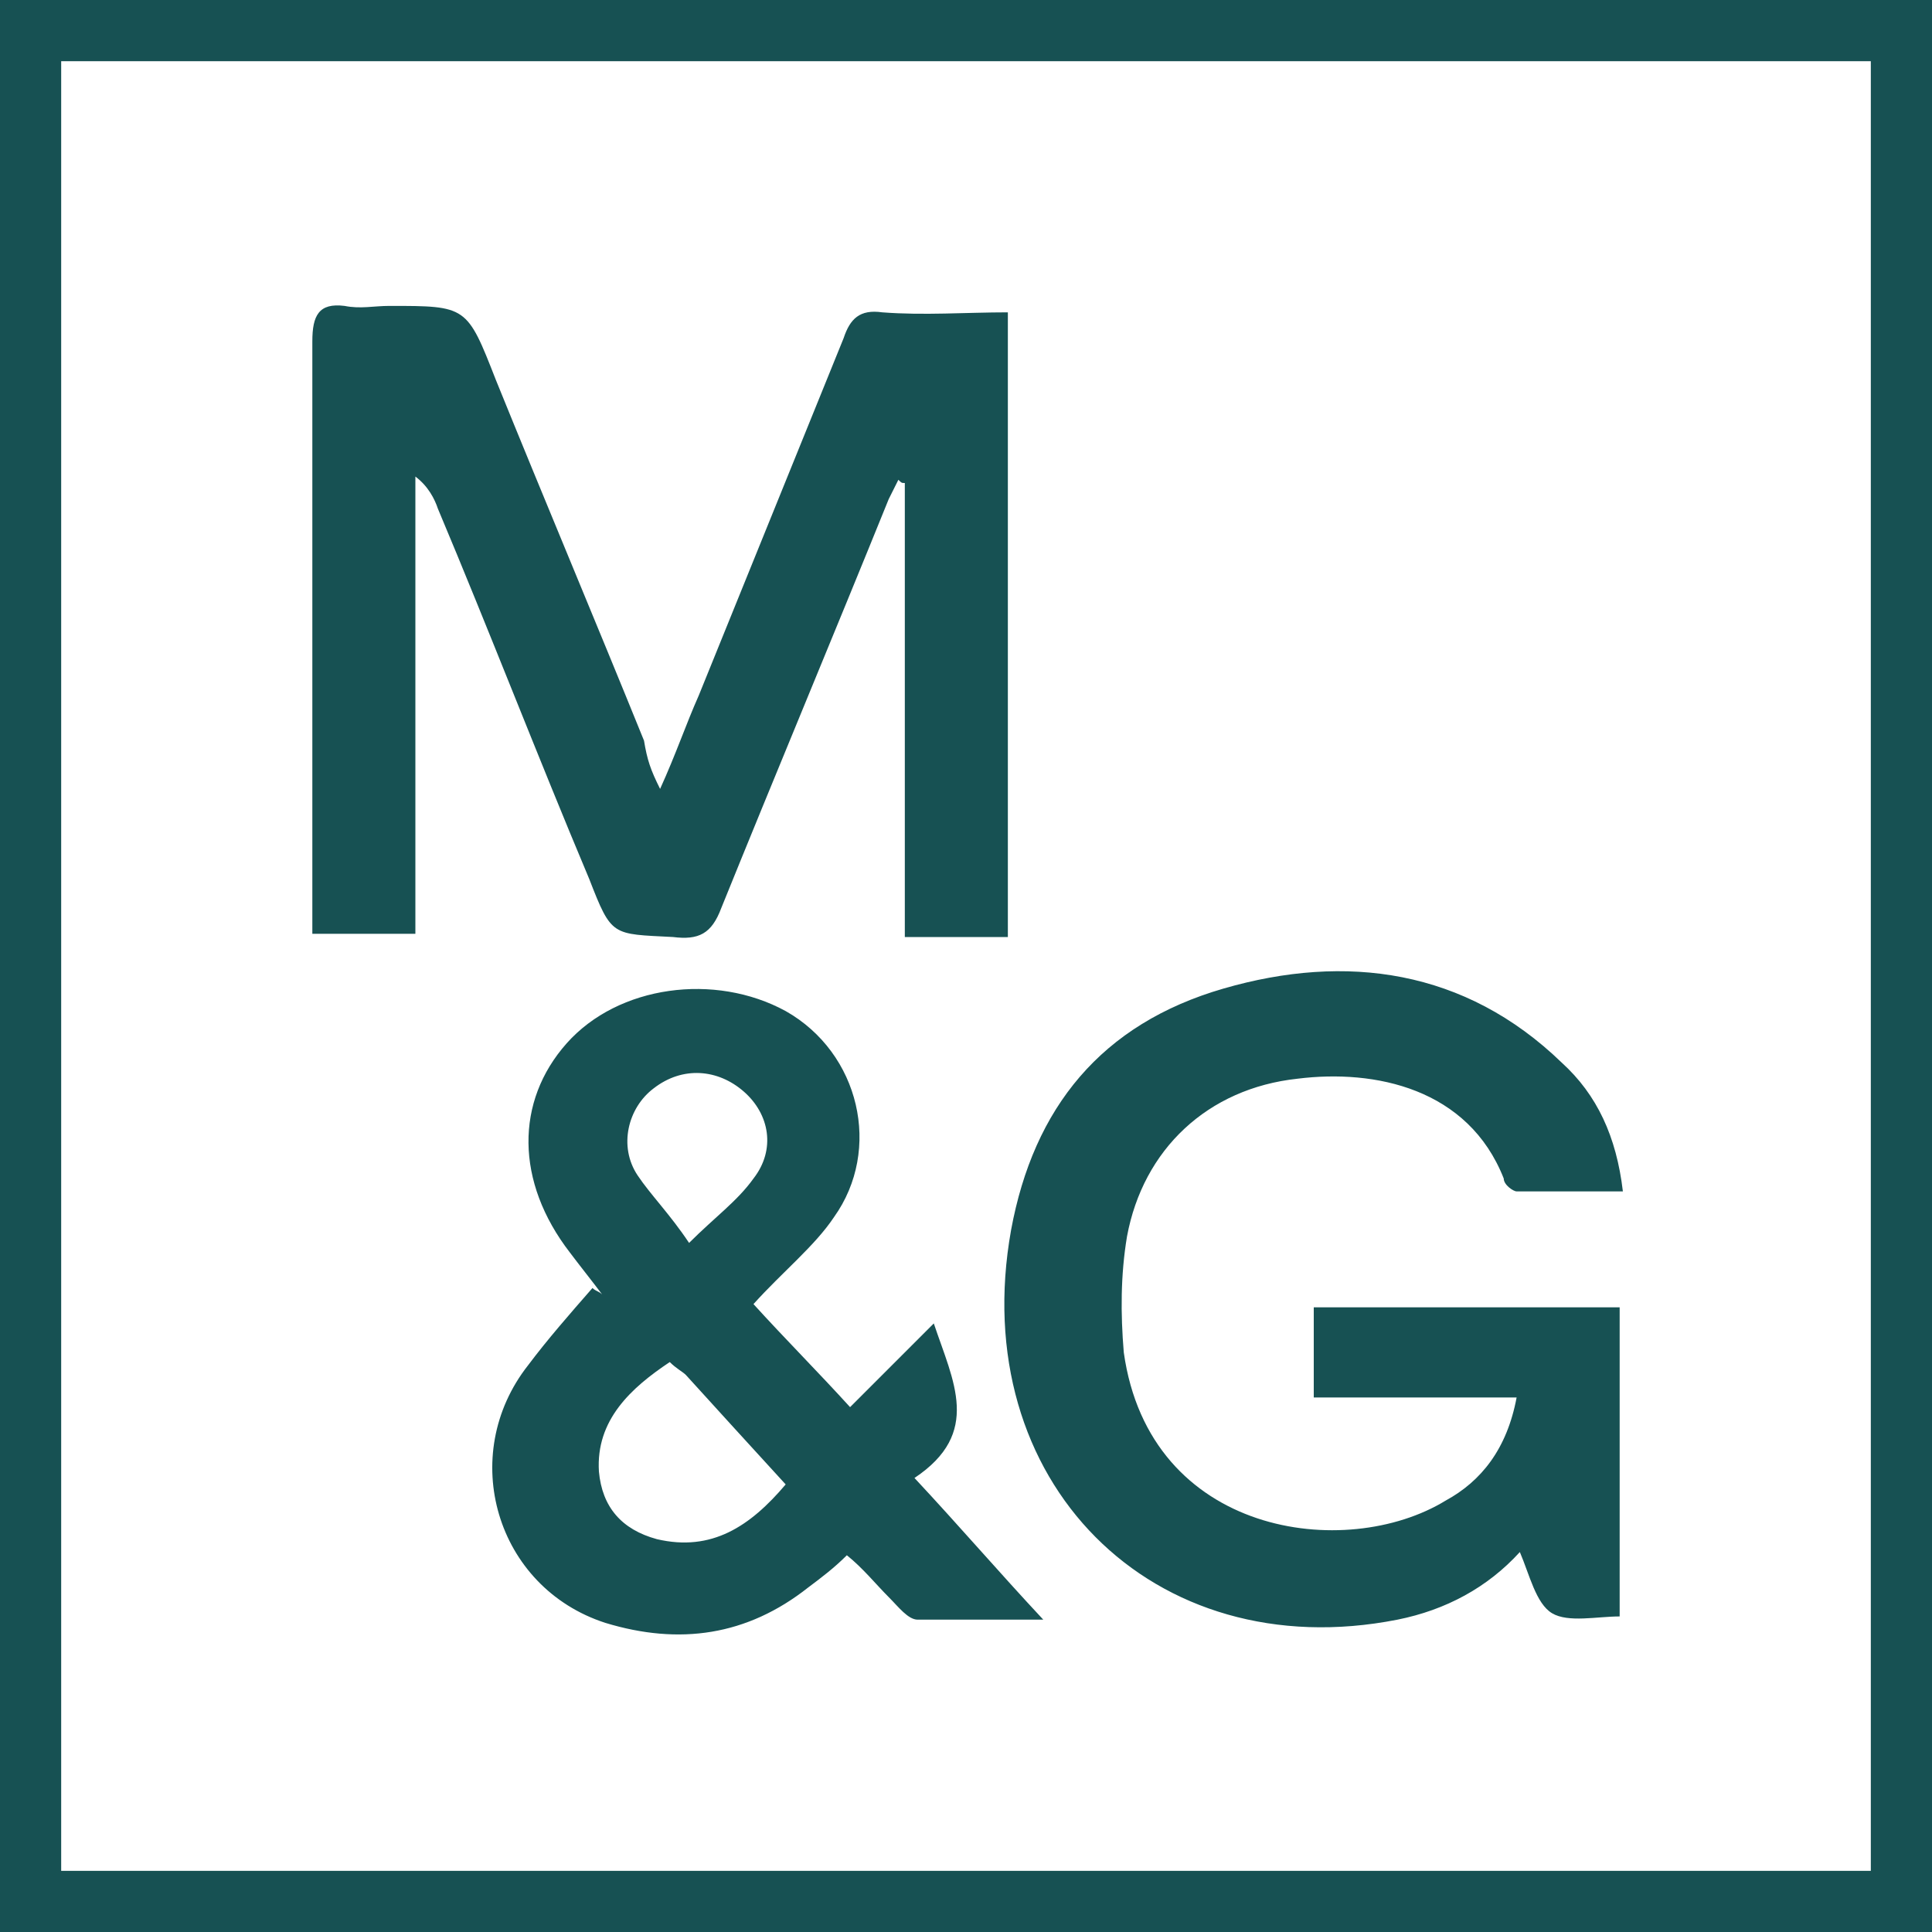
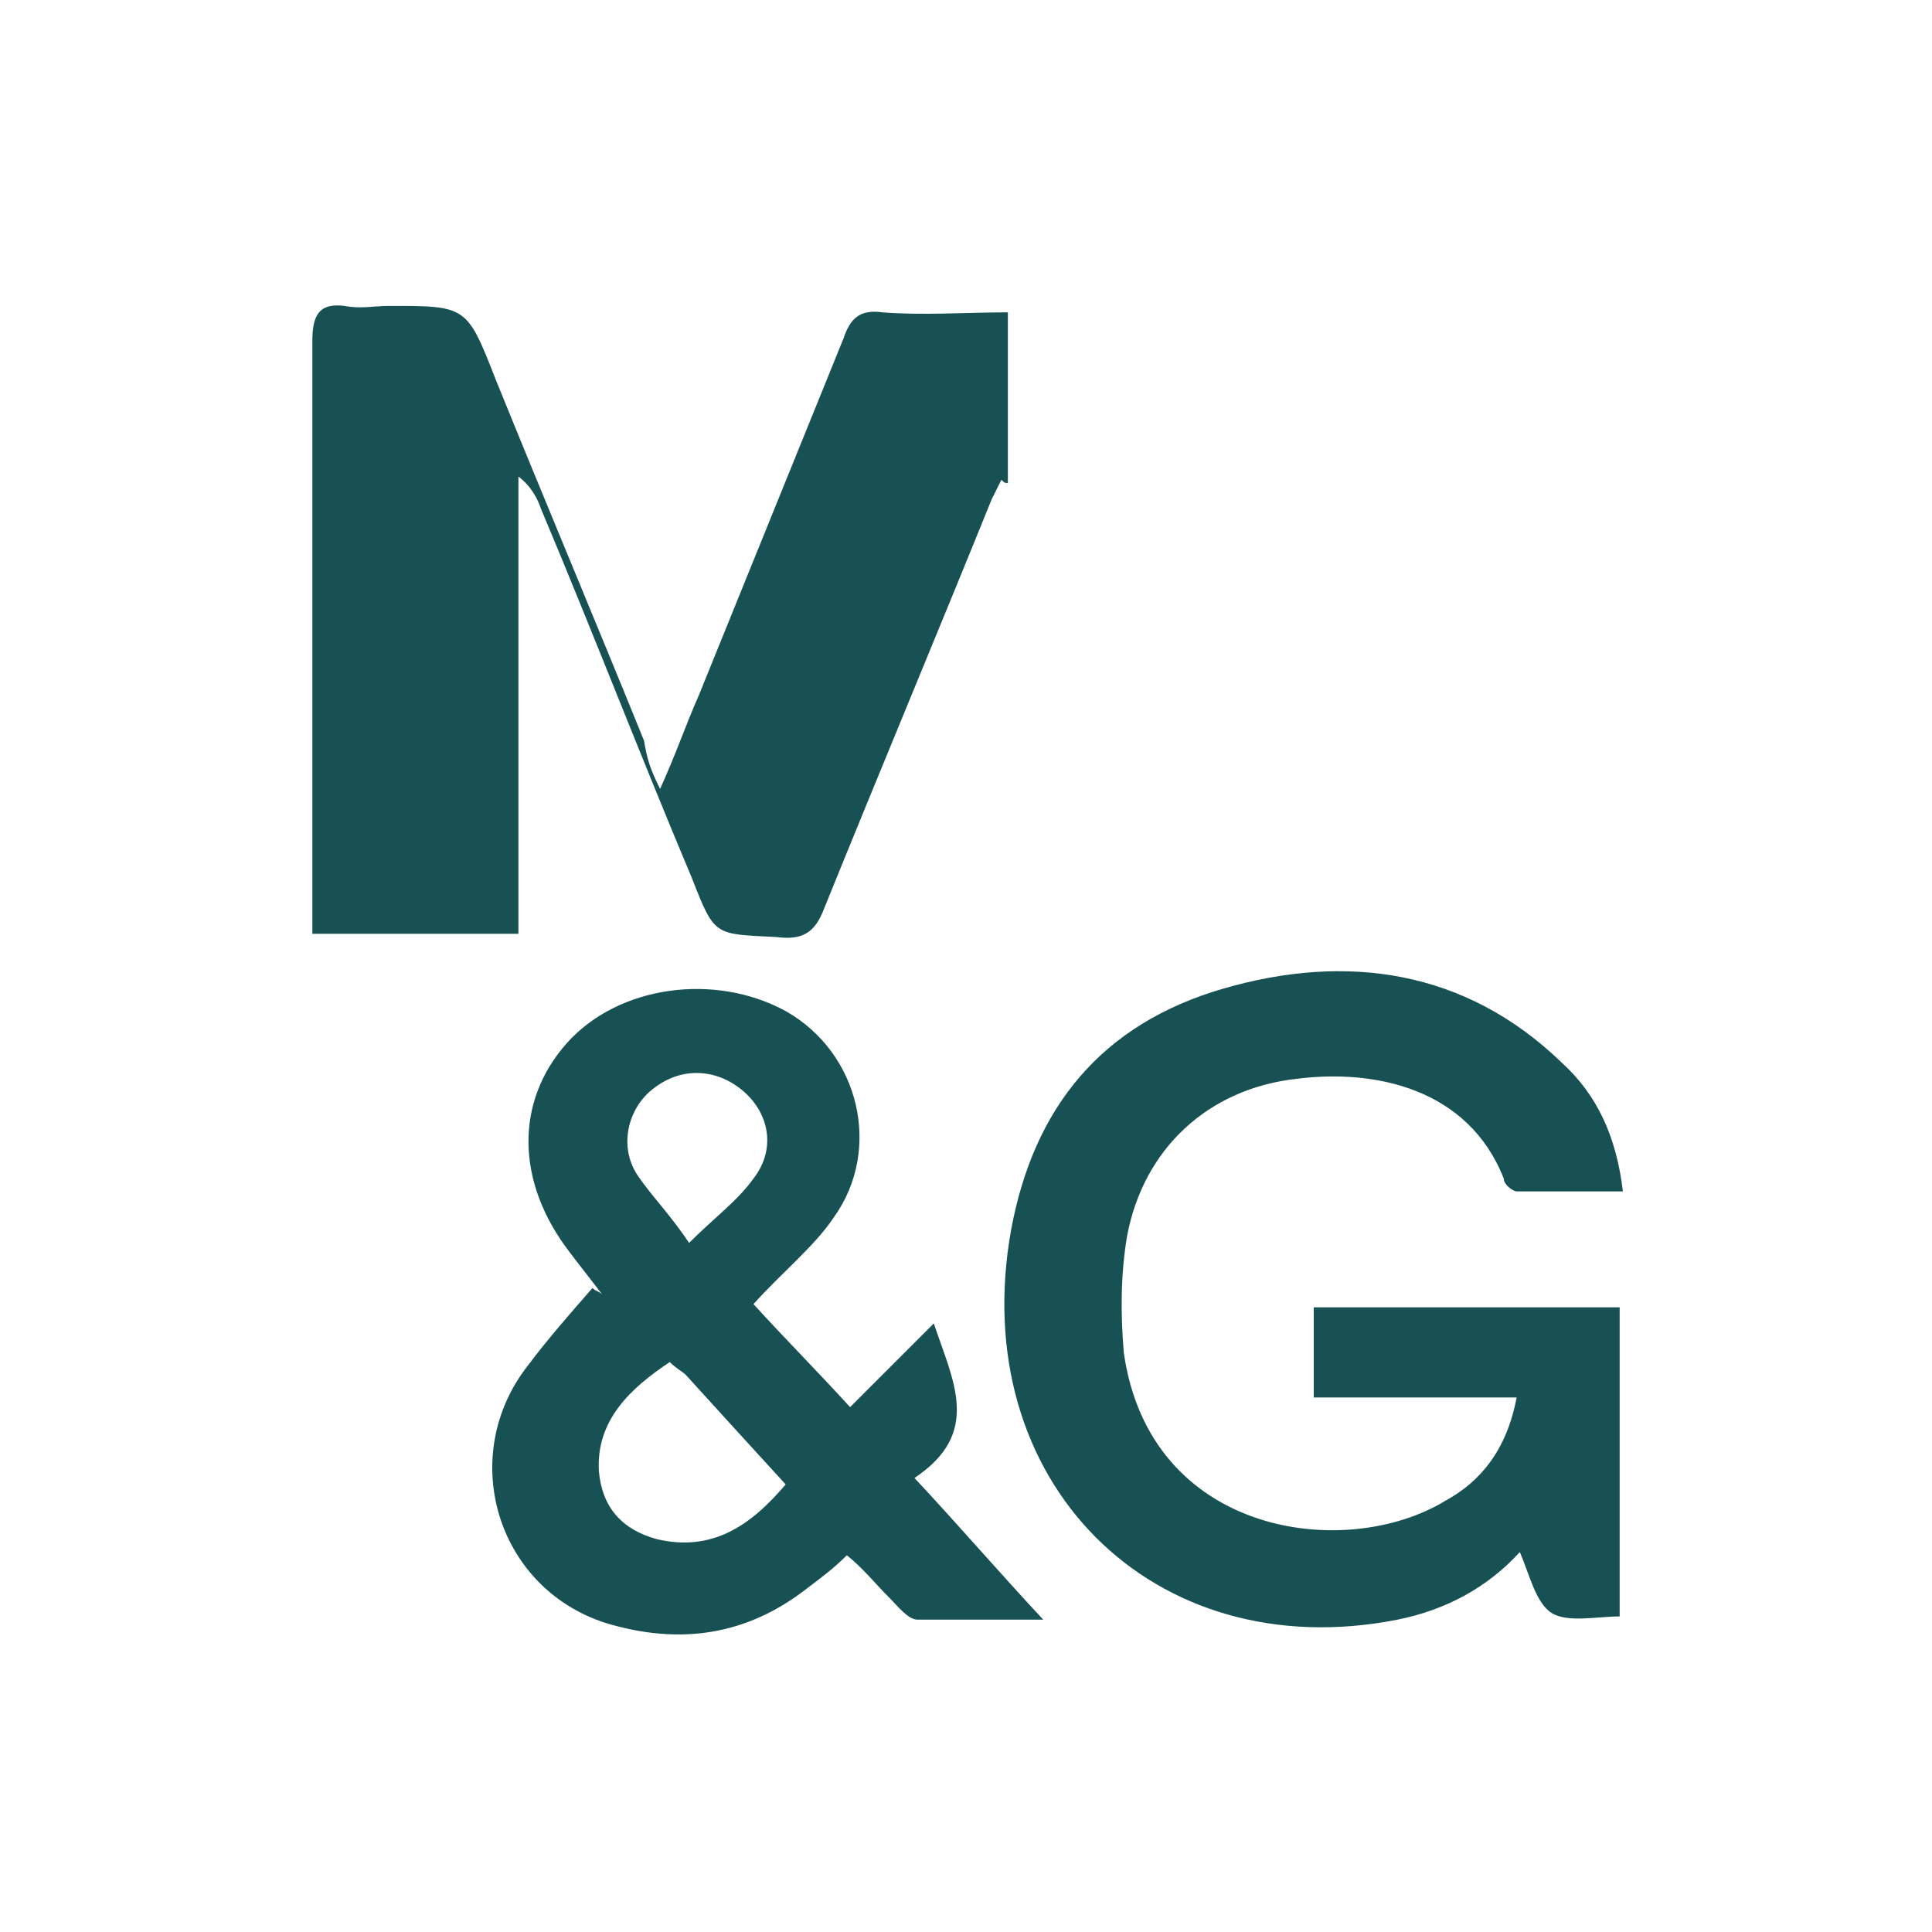
<svg xmlns="http://www.w3.org/2000/svg" viewBox="0 0 60 60" id="mg">
-   <path d="M60 60H0V0h60v60zM1.9 1.9v56.2h56.2V1.9H1.9z" fill="#175153" />
-   <path d="M20.5 24.5c.5-1.1.8-2 1.2-2.9l4.5-11.1c.2-.6.5-.9 1.2-.8 1.3.1 2.6 0 3.9 0v19.4h-3.2V15c-.1 0-.1 0-.2-.1l-.3.6c-1.7 4.2-3.5 8.5-5.2 12.7-.3.8-.7 1-1.5.9-1.9-.1-1.9 0-2.6-1.8-1.6-3.8-3.1-7.7-4.7-11.5-.1-.3-.3-.7-.7-1V29H9.7V10.6c0-.8.2-1.2 1-1.1.5.1.9 0 1.4 0 2.4 0 2.4 0 3.3 2.3 1.5 3.7 3.1 7.5 4.6 11.2.1.6.2.9.5 1.5zm26.6 18.9h-6.3v-2.8h9.5v9.6c-.7 0-1.6.2-2.1-.1-.5-.3-.7-1.2-1-1.9-1 1.1-2.3 1.8-3.8 2.1-7.6 1.5-13.4-4.3-12-12.1.7-3.8 2.8-6.4 6.6-7.5 3.8-1.1 7.5-.6 10.5 2.3 1.1 1 1.7 2.3 1.9 4h-3.3c-.1 0-.4-.2-.4-.4-1.1-2.8-4-3.4-6.4-3.1-2.8.3-4.8 2.2-5.3 4.9-.2 1.2-.2 2.4-.1 3.6.8 5.7 6.9 6.5 10 4.6 1.1-.6 1.9-1.6 2.2-3.2zm-23.7-2.9c1 1.1 2 2.1 3 3.2l2.6-2.6c.6 1.8 1.5 3.4-.6 4.8 1.4 1.5 2.6 2.9 4 4.4h-3.9c-.3 0-.6-.4-.9-.7-.4-.4-.8-.9-1.3-1.3-.4.4-.8.7-1.2 1-1.9 1.5-4 1.8-6.3 1.1-3.4-1.1-4.6-5.2-2.4-8 .6-.8 1.3-1.6 2-2.4.1.1.2.1.3.2-.3-.4-.7-.9-1-1.3-1.7-2.2-1.7-4.7-.1-6.5 1.6-1.8 4.6-2.2 6.8-1 2.3 1.3 3 4.3 1.5 6.4-.6.9-1.6 1.7-2.5 2.7zm1 5.6c-1.1-1.2-2.1-2.3-3.1-3.4-.1-.1-.3-.2-.5-.4-1.2.8-2.3 1.8-2.2 3.4.1 1.1.7 1.8 1.8 2.1 1.7.4 2.9-.4 4-1.7zm-3-7.5c.8-.8 1.5-1.3 2-2 .7-.9.5-2-.3-2.7-.8-.7-1.9-.8-2.8-.1-.8.6-1.1 1.8-.5 2.7.4.6 1 1.2 1.6 2.1z" fill="#175153" />
+   <path d="M20.5 24.5c.5-1.1.8-2 1.2-2.9l4.5-11.1c.2-.6.5-.9 1.2-.8 1.3.1 2.6 0 3.9 0v19.4V15c-.1 0-.1 0-.2-.1l-.3.6c-1.7 4.2-3.5 8.5-5.2 12.7-.3.8-.7 1-1.5.9-1.9-.1-1.9 0-2.6-1.8-1.6-3.8-3.1-7.7-4.7-11.5-.1-.3-.3-.7-.7-1V29H9.7V10.6c0-.8.2-1.2 1-1.1.5.1.9 0 1.4 0 2.4 0 2.4 0 3.3 2.3 1.5 3.7 3.1 7.5 4.6 11.2.1.6.2.9.5 1.5zm26.6 18.9h-6.3v-2.8h9.5v9.6c-.7 0-1.6.2-2.1-.1-.5-.3-.7-1.2-1-1.9-1 1.1-2.3 1.8-3.8 2.1-7.6 1.5-13.4-4.3-12-12.1.7-3.8 2.8-6.4 6.6-7.5 3.8-1.1 7.5-.6 10.5 2.3 1.1 1 1.7 2.3 1.9 4h-3.3c-.1 0-.4-.2-.4-.4-1.1-2.8-4-3.4-6.4-3.1-2.8.3-4.8 2.2-5.3 4.9-.2 1.2-.2 2.4-.1 3.6.8 5.7 6.9 6.5 10 4.6 1.1-.6 1.9-1.6 2.2-3.2zm-23.7-2.9c1 1.1 2 2.1 3 3.2l2.6-2.6c.6 1.8 1.5 3.4-.6 4.8 1.4 1.5 2.6 2.9 4 4.4h-3.9c-.3 0-.6-.4-.9-.7-.4-.4-.8-.9-1.3-1.3-.4.4-.8.7-1.2 1-1.9 1.5-4 1.8-6.3 1.1-3.4-1.1-4.6-5.2-2.4-8 .6-.8 1.3-1.6 2-2.4.1.1.2.1.3.2-.3-.4-.7-.9-1-1.3-1.7-2.2-1.7-4.7-.1-6.5 1.6-1.8 4.6-2.2 6.8-1 2.3 1.3 3 4.3 1.5 6.4-.6.9-1.6 1.7-2.5 2.7zm1 5.6c-1.1-1.2-2.1-2.3-3.1-3.4-.1-.1-.3-.2-.5-.4-1.2.8-2.3 1.8-2.2 3.4.1 1.1.7 1.8 1.8 2.1 1.7.4 2.9-.4 4-1.7zm-3-7.5c.8-.8 1.5-1.3 2-2 .7-.9.5-2-.3-2.7-.8-.7-1.9-.8-2.8-.1-.8.6-1.1 1.8-.5 2.7.4.6 1 1.2 1.6 2.1z" fill="#175153" />
</svg>